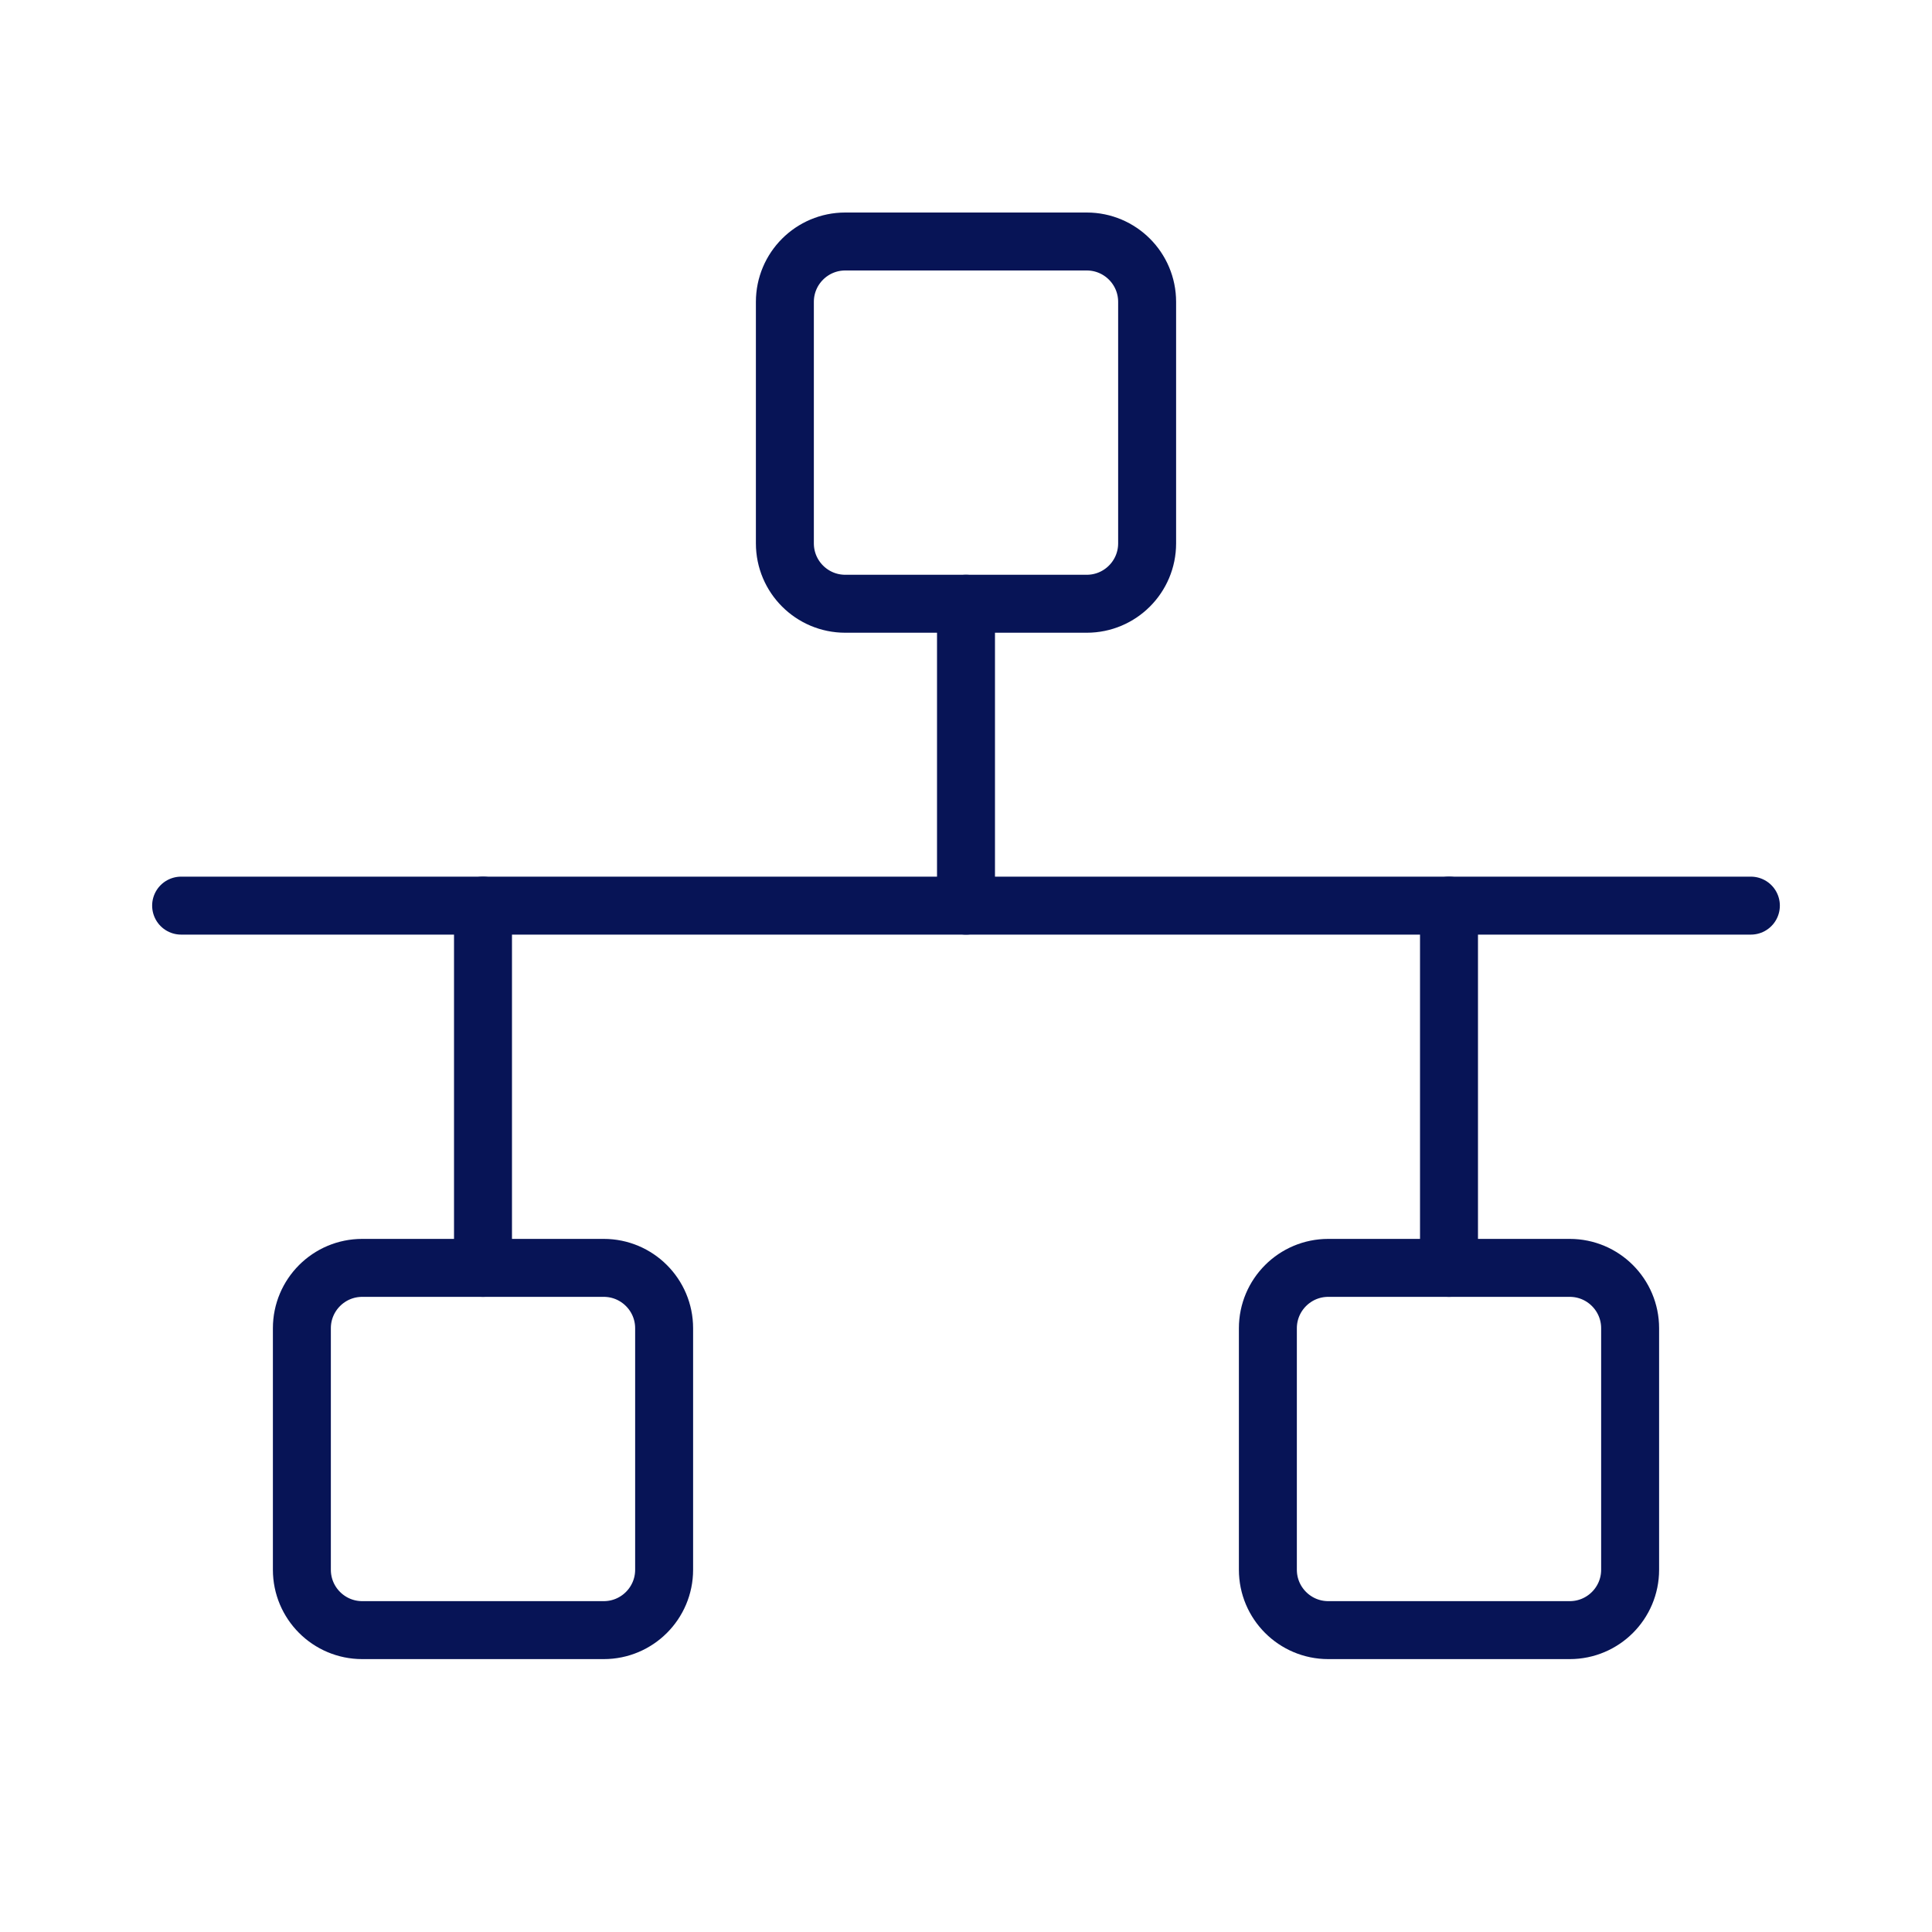
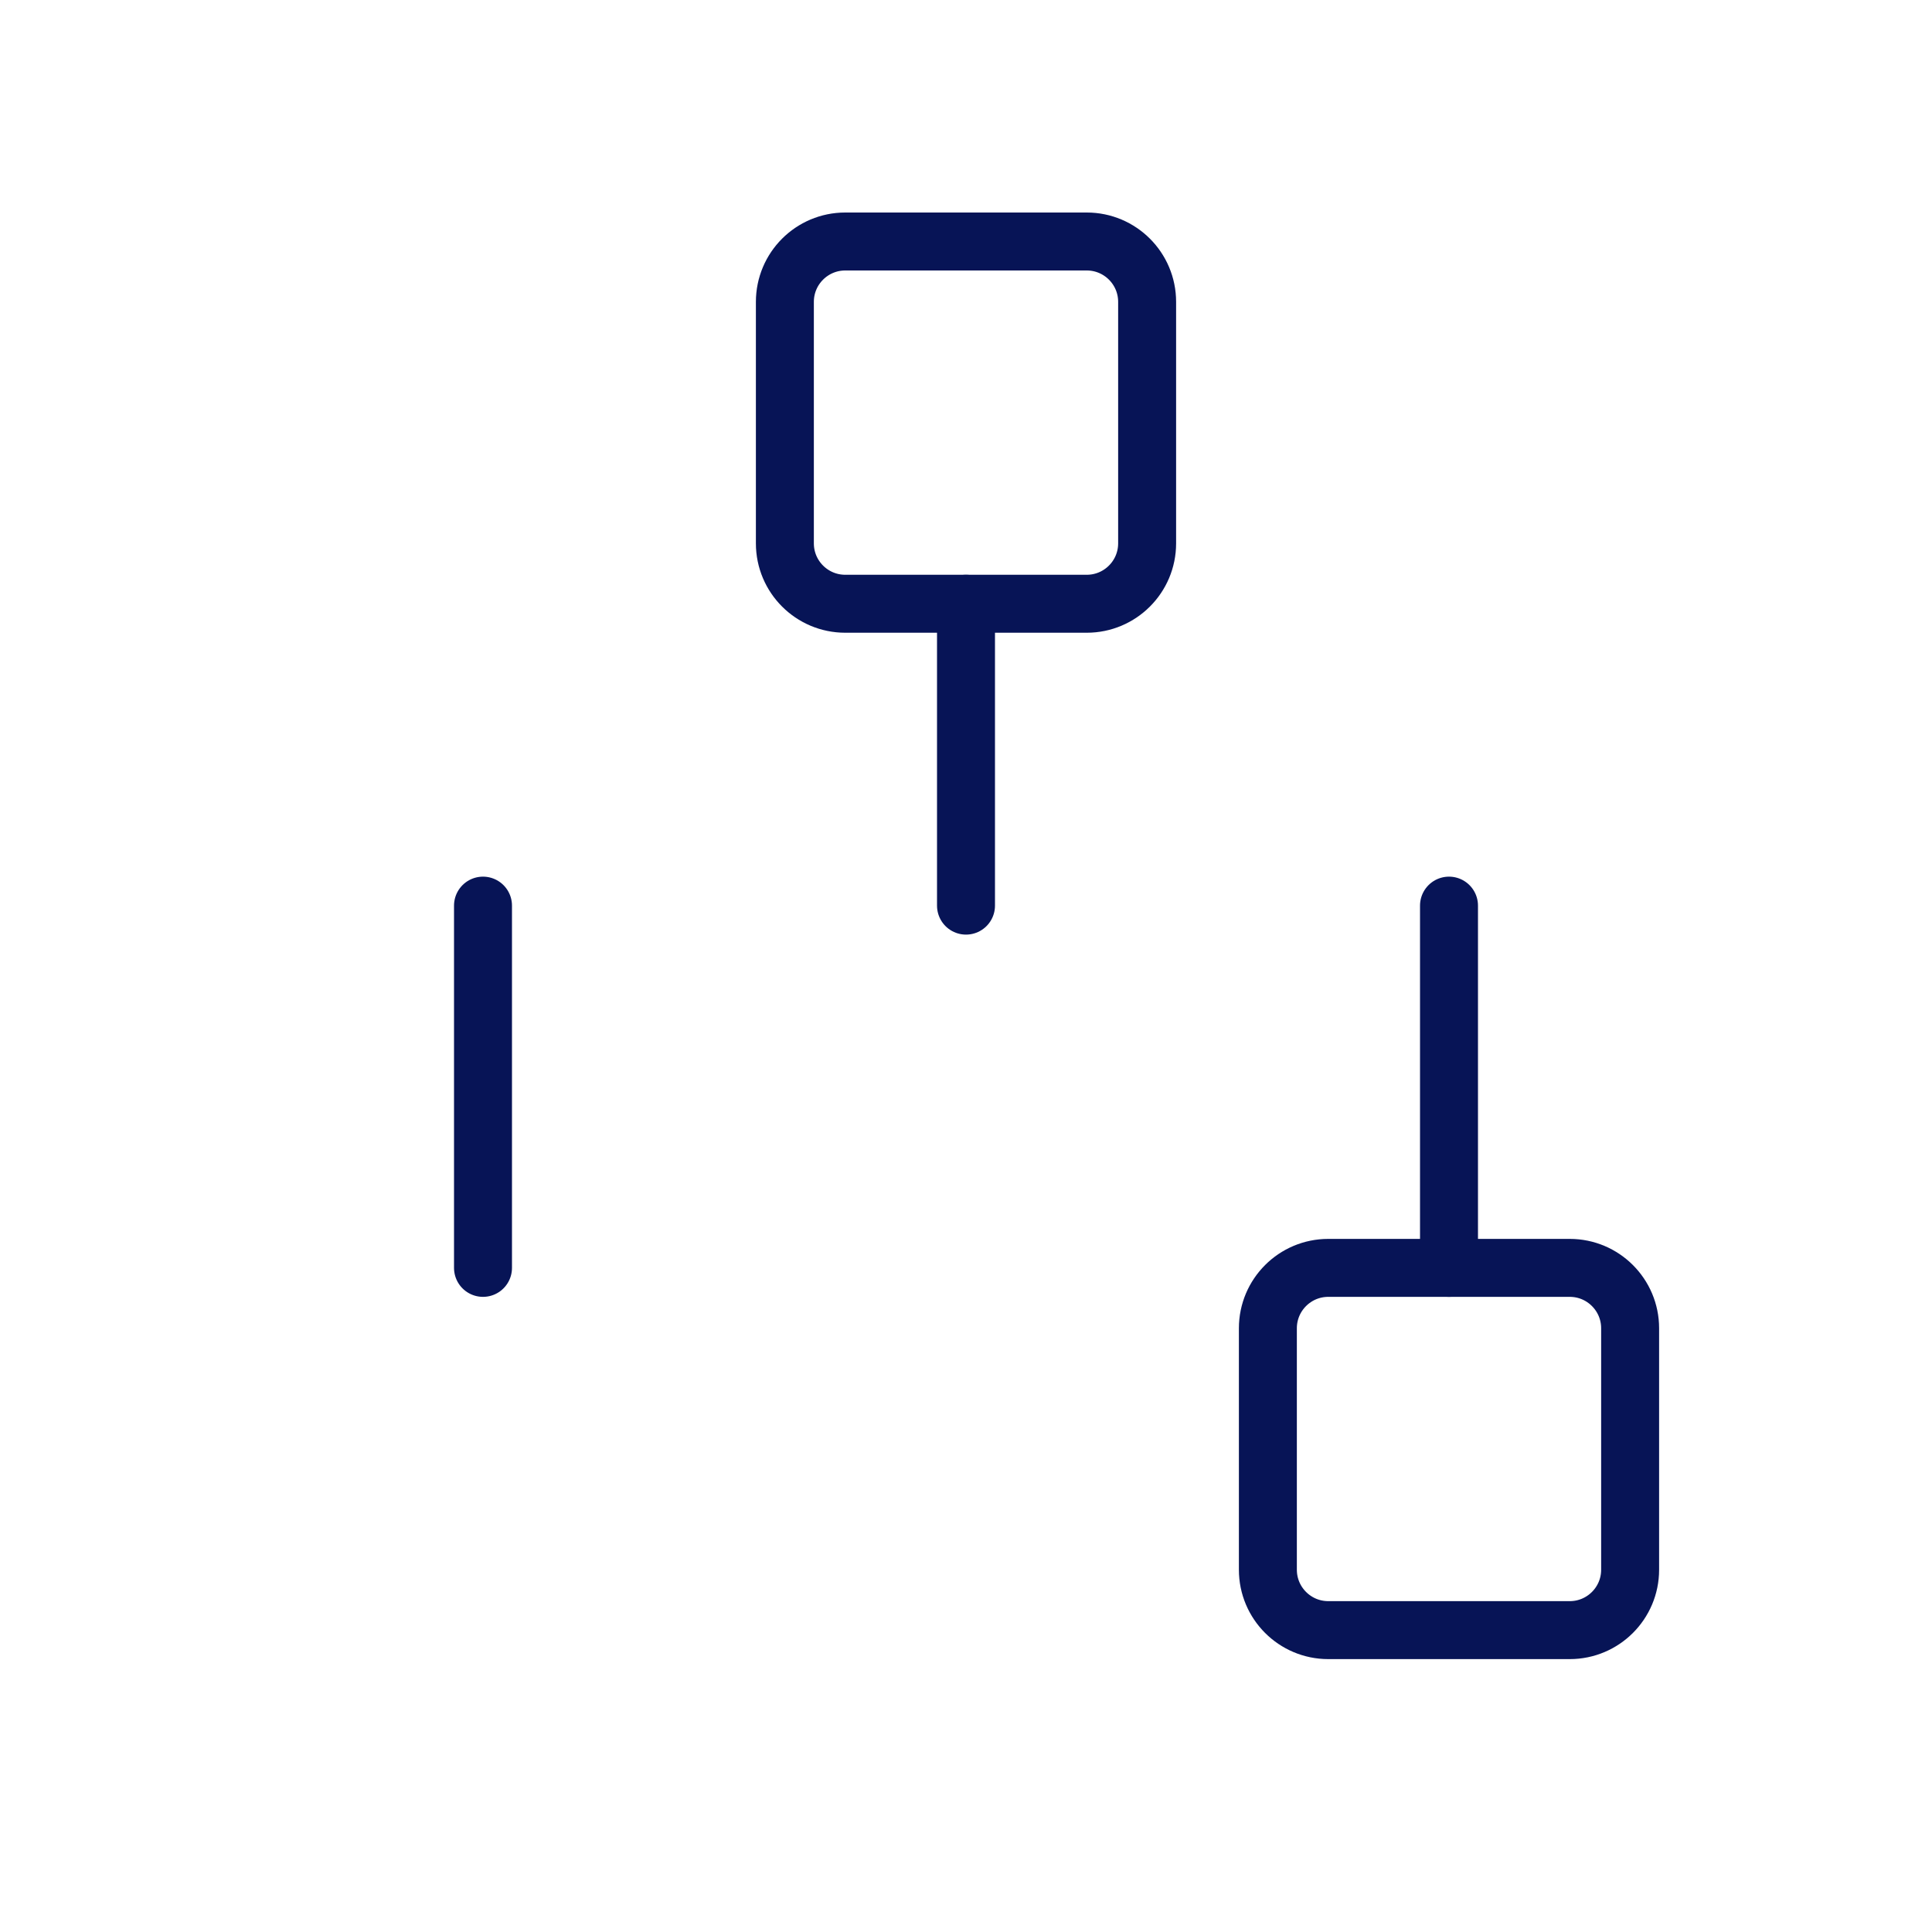
<svg xmlns="http://www.w3.org/2000/svg" width="60" height="60" viewBox="0 0 60 60" fill="none">
  <g clip-path="url(#clip0_1_3103)">
    <path d="M33.75 7.5H26.25C25.215 7.5 24.375 8.339 24.375 9.375V16.875C24.375 17.91 25.215 18.75 26.25 18.75H33.75C34.785 18.75 35.625 17.91 35.625 16.875V9.375C35.625 8.339 34.785 7.5 33.75 7.5Z" stroke="#071456" stroke-width="1.8" stroke-linecap="round" stroke-linejoin="round" />
-     <path d="M18.75 39.375H11.25C10.214 39.375 9.375 40.215 9.375 41.25V48.75C9.375 49.785 10.214 50.625 11.25 50.625H18.75C19.785 50.625 20.625 49.785 20.625 48.75V41.25C20.625 40.215 19.785 39.375 18.75 39.375Z" stroke="#071456" stroke-width="1.8" stroke-linecap="round" stroke-linejoin="round" />
    <path d="M48.75 39.375H41.25C40.215 39.375 39.375 40.215 39.375 41.25V48.75C39.375 49.785 40.215 50.625 41.25 50.625H48.75C49.785 50.625 50.625 49.785 50.625 48.75V41.25C50.625 40.215 49.785 39.375 48.75 39.375Z" stroke="#071456" stroke-width="1.8" stroke-linecap="round" stroke-linejoin="round" />
    <path d="M30 18.75V28.125" stroke="#071456" stroke-width="1.8" stroke-linecap="round" stroke-linejoin="round" />
    <path d="M45 28.125V39.375" stroke="#071456" stroke-width="1.8" stroke-linecap="round" stroke-linejoin="round" />
    <path d="M15 39.375V28.125" stroke="#071456" stroke-width="1.8" stroke-linecap="round" stroke-linejoin="round" />
-     <path d="M5.625 28.125H54.375" stroke="#071456" stroke-width="1.8" stroke-linecap="round" stroke-linejoin="round" />
  </g>
  <defs>
    <clipPath id="clip0_1_3103">
      <rect width="60" height="60" fill="white" />
    </clipPath>
  </defs>
</svg>